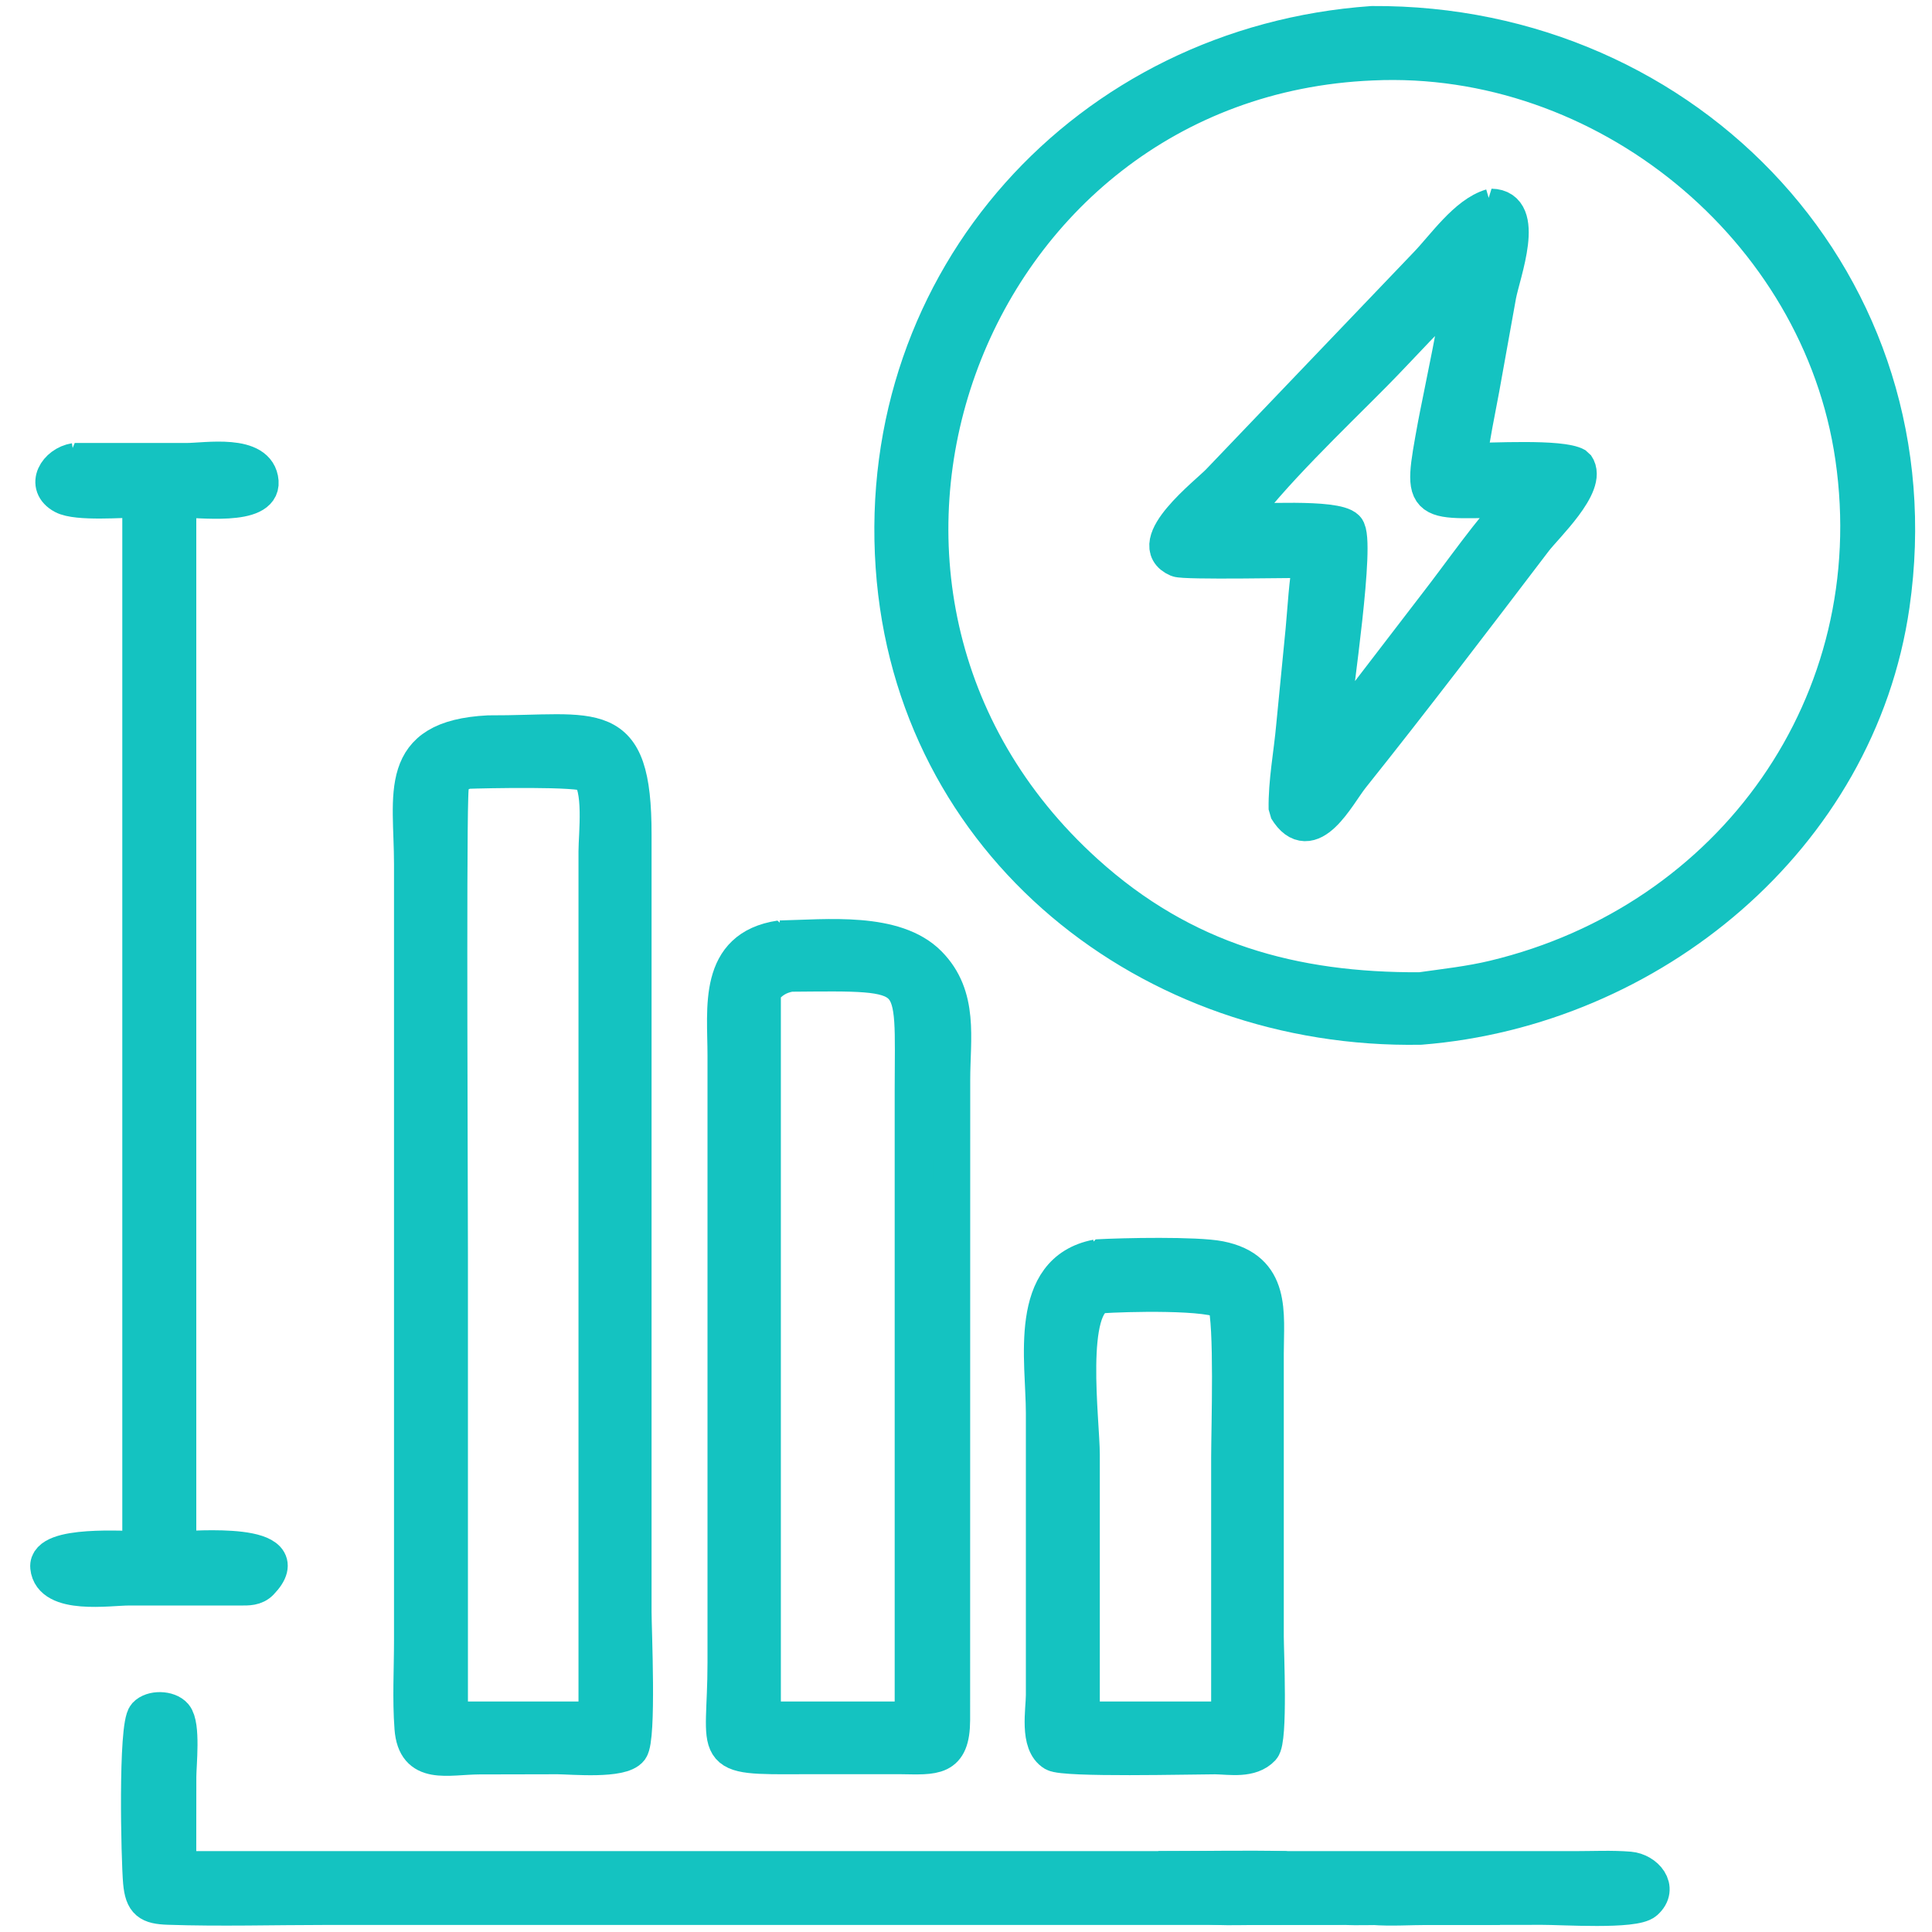
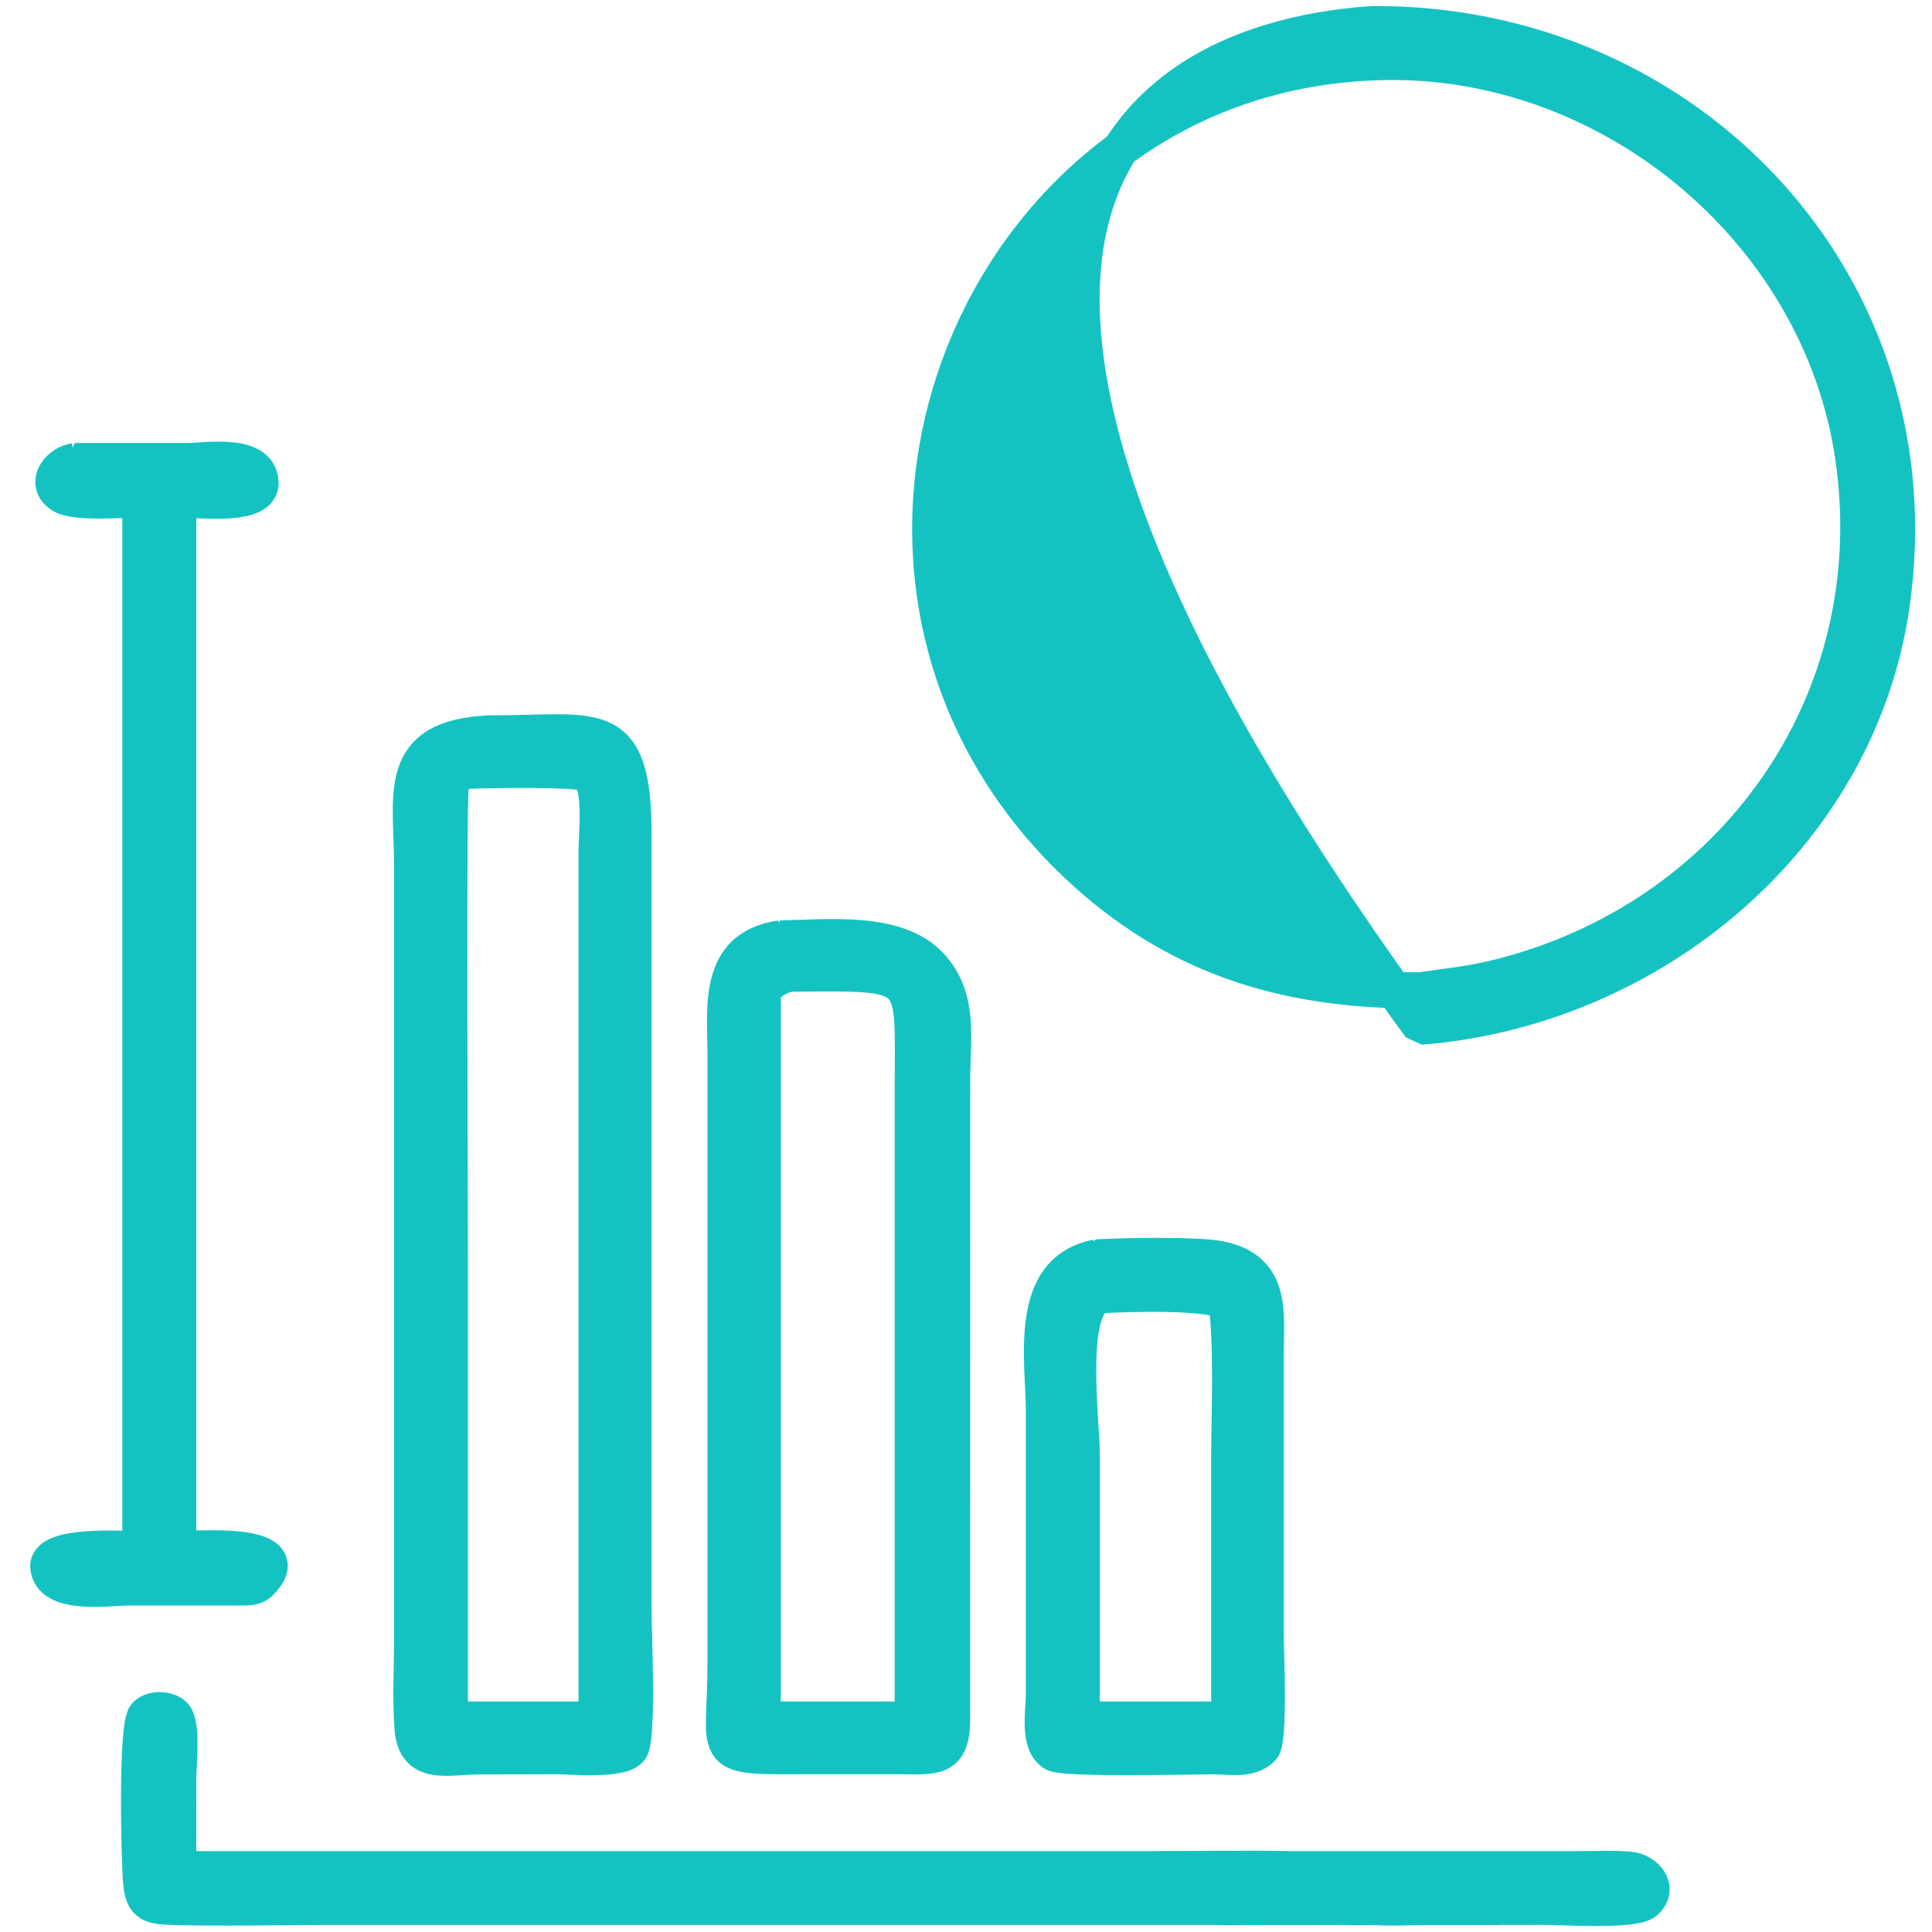
<svg xmlns="http://www.w3.org/2000/svg" width="80" height="80" viewBox="0 0 80 80" fill="none">
  <path d="M47.964 77.401H65.243C65.977 77.401 66.74 77.362 67.472 77.422C68.128 77.478 68.759 78.179 68.122 78.744C67.665 79.151 64.676 78.95 63.85 78.954L59.124 78.96C58.376 78.96 57.586 79.016 56.842 78.958C56.37 78.887 55.812 78.947 55.329 78.95L51.927 78.96C51.217 78.96 50.446 79.007 49.747 78.885C50.212 78.795 53.844 78.928 51.761 78.651L51.678 78.641C51.48 78.441 51.643 78.39 51.837 78.306C51.302 78.034 52.272 77.62 52.482 77.559C51.699 77.555 48.488 77.718 47.966 77.401H47.964Z" fill="#14C3C1" stroke="#14C3C1" stroke-width="1.5" stroke-linejoin="bevel" />
  <path d="M62.11 78.958H13.49C11.323 78.958 9.137 79.024 6.973 78.951C6.175 78.924 5.921 78.765 5.846 77.937C5.763 77.006 5.638 71.46 6.035 71.026C6.301 70.735 6.975 70.752 7.226 71.048C7.558 71.438 7.382 73.06 7.38 73.569L7.376 77.4H48.221C49.891 77.4 51.566 77.362 53.233 77.4C53.754 77.72 56.966 77.557 57.749 77.559C57.539 77.619 56.571 78.033 57.103 78.306C56.912 78.389 56.747 78.441 56.944 78.64L57.028 78.651C59.111 78.928 55.479 78.795 55.014 78.885C55.713 79.007 56.483 78.96 57.193 78.96L60.596 78.949C61.076 78.947 61.634 78.887 62.108 78.958H62.11Z" fill="#14C3C1" stroke="#14C3C1" stroke-width="1.5" stroke-linejoin="bevel" />
  <path d="M3.094 19.093H7.724C8.52 19.093 10.691 18.706 10.787 19.949C10.871 21.032 8.23 20.674 7.378 20.678V64.154C8.026 64.149 12.467 63.761 10.789 65.507C10.562 65.743 10.27 65.731 9.966 65.731H5.325C4.525 65.731 2.122 66.115 2.002 64.89C1.906 63.909 5.224 64.152 5.814 64.154V20.68C5.068 20.68 3.193 20.841 2.622 20.534C1.8 20.092 2.352 19.215 3.096 19.095L3.094 19.093Z" fill="#14C3C1" stroke="#14C3C1" stroke-width="1.5" stroke-linejoin="bevel" />
  <path d="M45.413 52.068C46.505 52.006 49.545 51.946 50.504 52.137C52.708 52.573 52.411 54.379 52.409 56.039V67.76C52.409 68.373 52.579 72.037 52.261 72.379C51.783 72.889 50.957 72.733 50.33 72.72C49.333 72.72 44.081 72.855 43.645 72.597C42.965 72.194 43.227 70.825 43.229 70.19V58.509C43.229 56.329 42.498 52.635 45.413 52.071V52.068ZM45.591 53.632C44.133 53.941 44.791 58.846 44.791 60.246V71.205H50.901V60.347C50.903 59.09 51.043 54.804 50.749 53.916C50.234 53.456 46.512 53.566 45.591 53.632Z" fill="#14C3C1" stroke="#14C3C1" stroke-width="1.5" stroke-linejoin="bevel" />
  <path d="M20.229 30.371C24.653 30.386 26.238 29.526 26.23 34.574V66.743C26.23 67.484 26.433 71.968 26.097 72.42C25.73 72.911 23.715 72.725 23.097 72.718L19.843 72.725C18.498 72.733 17.204 73.165 17.084 71.553C16.994 70.361 17.065 69.125 17.065 67.926V35.773C17.062 32.881 16.361 30.566 20.229 30.371ZM19.322 31.916C18.635 32.133 18.663 32.356 18.639 33.034C18.562 35.295 18.626 49.666 18.626 51.932V71.206H24.151H24.704V35.25C24.704 34.576 24.947 32.529 24.355 32.049C24.046 31.8 20.029 31.888 19.322 31.914V31.916Z" fill="#14C3C1" stroke="#14C3C1" stroke-width="1.5" stroke-linejoin="bevel" />
  <path d="M32.303 38.864C34.246 38.822 37.061 38.506 38.456 39.922C39.773 41.257 39.425 42.988 39.425 44.702L39.421 71.223C39.414 72.847 38.696 72.733 37.297 72.716H33.255C29.237 72.737 30.046 72.742 30.046 68.844V43.694C30.046 41.737 29.655 39.259 32.303 38.862V38.864ZM32.725 40.315C32.223 40.407 31.906 40.615 31.584 41.01V71.206H37.797V45.142C37.799 40.124 38.213 40.272 32.725 40.315Z" fill="#14C3C1" stroke="#14C3C1" stroke-width="1.5" stroke-linejoin="bevel" />
-   <path d="M56.814 1C69.937 0.915 80.231 11.824 78.324 25.058C76.933 34.7 68.335 41.758 58.816 42.511C47.632 42.708 37.804 34.979 37.008 23.473C36.182 11.545 45.03 1.831 56.814 1ZM56.814 2.582C39.847 3.29 32.059 24.479 44.953 36.133C49.001 39.793 53.545 41.037 58.814 41.009C59.841 40.863 60.86 40.754 61.873 40.511C71.759 38.139 78.214 29.087 76.742 18.94C75.356 9.397 66.41 2.135 56.814 2.582Z" fill="#14C3C1" stroke="#14C3C1" stroke-width="1.5" stroke-linejoin="bevel" />
-   <path d="M61.75 8.563C63.257 8.587 62.209 11.305 62.036 12.223L61.343 16.076C61.158 17.078 60.942 18.084 60.813 19.095C61.705 19.093 64.644 18.921 65.269 19.288C65.816 20.056 63.964 21.796 63.538 22.358C61.036 25.644 58.537 28.929 55.958 32.158C55.381 32.881 54.265 35.129 53.281 33.505C53.259 32.392 53.493 31.192 53.592 30.079L53.982 26.091C54.072 25.125 54.115 24.13 54.295 23.177C53.547 23.177 49.041 23.263 48.765 23.145C47.308 22.523 50.02 20.438 50.479 19.957L59.075 10.968C59.809 10.209 60.716 8.87 61.753 8.565L61.75 8.563ZM60.508 11.822C59.217 12.959 58.097 14.25 56.891 15.471C55.209 17.172 52.562 19.68 51.197 21.603C52.004 21.624 55.293 21.401 55.754 21.881C56.213 22.358 55.248 28.723 55.164 29.787C55.162 30.143 55.158 30.499 55.164 30.855C55.664 29.972 56.301 29.191 56.915 28.382L59.436 25.097C60.579 23.626 61.652 22.038 62.93 20.678C58.846 20.697 58.801 21.178 59.455 17.597C59.594 16.829 60.549 12.365 60.506 11.822H60.508Z" fill="#14C3C1" stroke="#14C3C1" stroke-width="1.5" stroke-linejoin="bevel" />
+   <path d="M56.814 1C69.937 0.915 80.231 11.824 78.324 25.058C76.933 34.7 68.335 41.758 58.816 42.511C36.182 11.545 45.03 1.831 56.814 1ZM56.814 2.582C39.847 3.29 32.059 24.479 44.953 36.133C49.001 39.793 53.545 41.037 58.814 41.009C59.841 40.863 60.86 40.754 61.873 40.511C71.759 38.139 78.214 29.087 76.742 18.94C75.356 9.397 66.41 2.135 56.814 2.582Z" fill="#14C3C1" stroke="#14C3C1" stroke-width="1.5" stroke-linejoin="bevel" />
</svg>